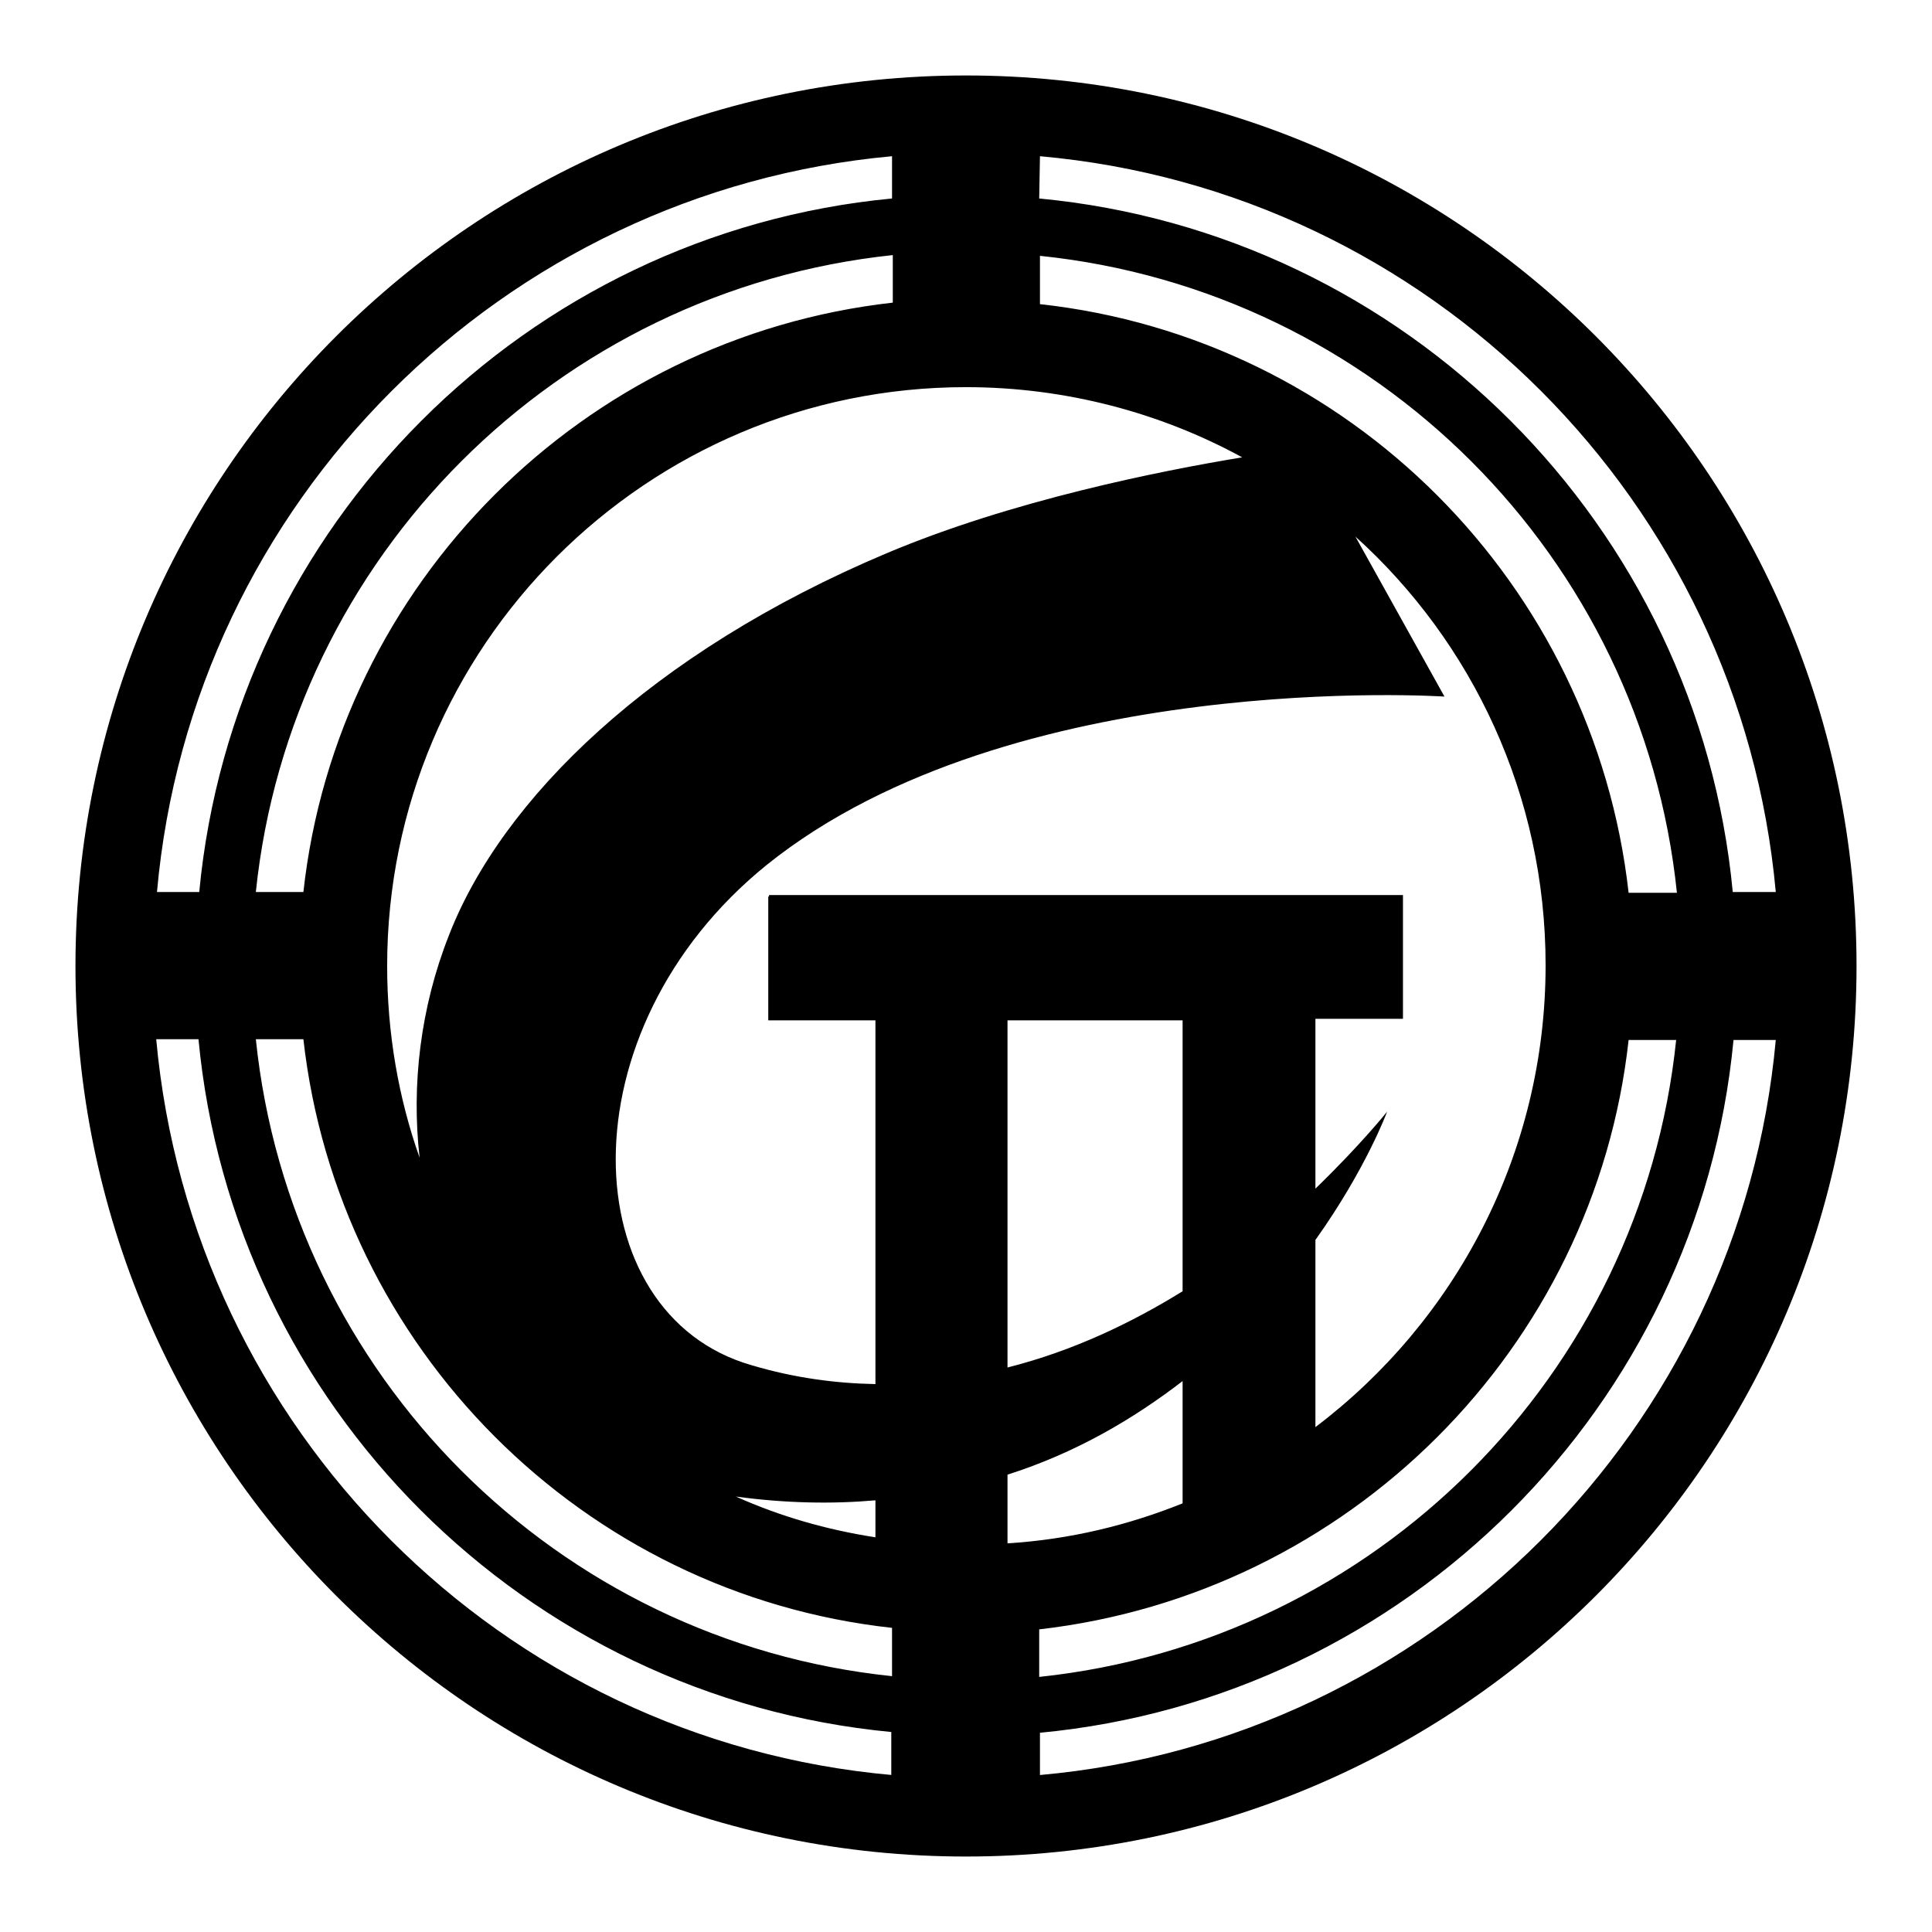
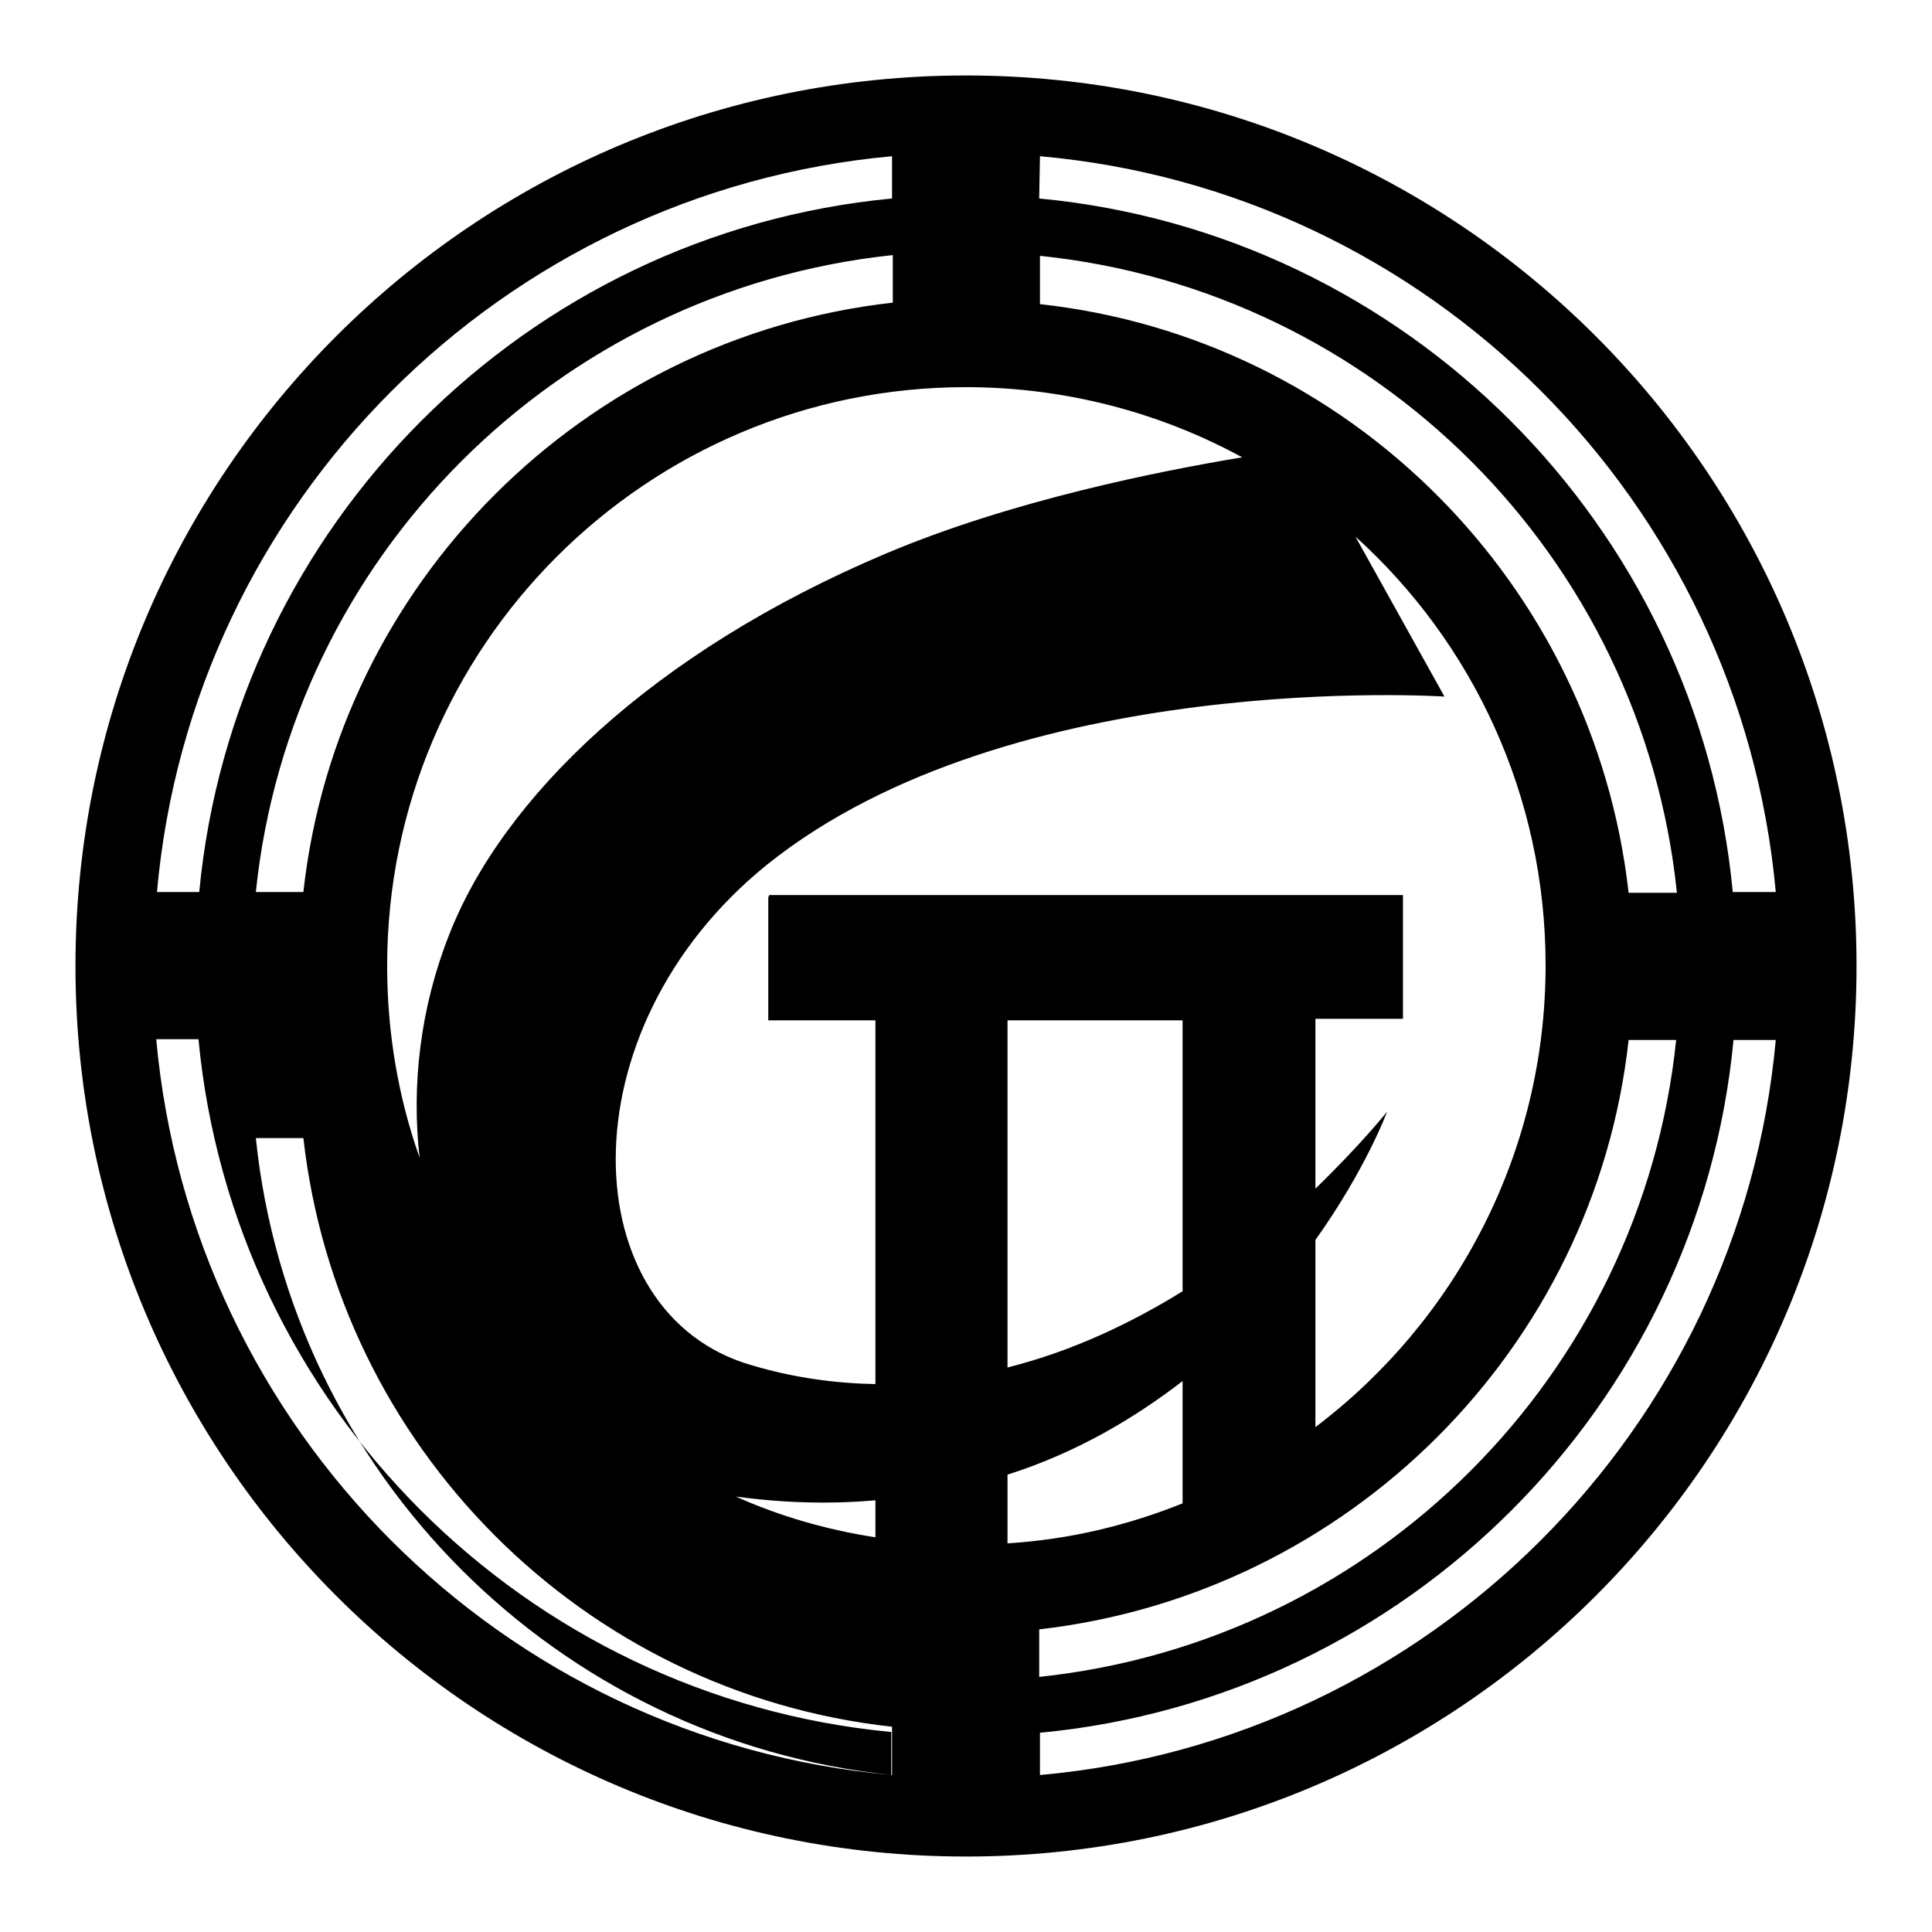
<svg xmlns="http://www.w3.org/2000/svg" version="1.1" x="0px" y="0px" viewBox="0 0 256 256" enable-background="new 0 0 256 256" xml:space="preserve">
  <g>
    <g>
-       <path fill="#000000" d="M128,10C62.8,10,10,62.8,10,128c0,65.2,52.8,118,118,118c65.2,0,118-52.8,118-118C246,62.8,193.2,10,128,10z M137.8,20.7c51.7,4.6,92.8,45.8,97.5,97.5h-5.7c-4.6-48.6-43.3-87.3-91.9-91.9L137.8,20.7L137.8,20.7z M137.8,33.9c44.5,4.6,79.8,39.9,84.4,84.4h-6.4c-4.6-40.9-37-73.5-78-78V33.9L137.8,33.9z M156.7,171.1c-6.8,4.2-14.5,7.9-23.2,10.1v-46h23.2V171.1L156.7,171.1z M101.8,118.8v16.4H116v48.2c-5.2-0.1-10.7-0.8-16.4-2.5c-23.5-6.7-25.2-44.3,2-66.3c32.5-26.1,89.8-22.3,89.8-22.3l-11.8-21.2c15.5,14,25.2,34.3,25.2,56.8c0,25-12,47.2-30.5,61.2v-24.8c6.7-9.4,9.5-17,9.5-17s-3.5,4.4-9.5,10.2V135h11.6v-16.4h-84V118.8z M116,198.8v4.9c-6.5-1-12.7-2.8-18.5-5.4C104.1,199.2,110.3,199.3,116,198.8L116,198.8z M215.8,137.8h6.3c-4.6,44.4-39.9,79.7-84.4,84.4v-6.3C178.7,211.2,211.3,178.7,215.8,137.8L215.8,137.8z M128,51.3c13.2,0,25.8,3.4,36.6,9.3c-10.9,1.8-30.5,5.7-47.1,12.7c-31.3,13.2-51,32.6-58,50.6c-3.8,9.6-5,19.9-3.9,29.5c-2.8-7.9-4.3-16.5-4.3-25.4C51.3,85.6,85.7,51.3,128,51.3L128,51.3z M40.2,118.2h-6.3c4.6-44.4,39.9-79.7,84.4-84.4v6.3C77.3,44.7,44.7,77.3,40.2,118.2L40.2,118.2z M118.2,20.7v5.6C69.7,30.9,31,69.6,26.4,118.2h-5.6C25.4,66.5,66.6,25.4,118.2,20.7L118.2,20.7z M118.2,235.2c-51.7-4.6-92.8-45.8-97.5-97.5h5.6c4.6,48.6,43.3,87.2,91.8,91.8V235.2L118.2,235.2z M118.2,222.1c-44.4-4.6-79.7-39.9-84.3-84.4h6.3c4.6,40.9,37,73.5,78,78V222.1L118.2,222.1z M133.5,195.4c9.1-2.9,16.7-7.4,23.2-12.4v16.2c-7.2,2.9-15,4.8-23.2,5.3V195.4L133.5,195.4z M137.8,235.2v-5.6c48.6-4.6,87.3-43.3,91.9-91.8h5.6C230.6,189.4,189.4,230.6,137.8,235.2L137.8,235.2z" />
+       <path fill="#000000" d="M128,10C62.8,10,10,62.8,10,128c0,65.2,52.8,118,118,118c65.2,0,118-52.8,118-118C246,62.8,193.2,10,128,10z M137.8,20.7c51.7,4.6,92.8,45.8,97.5,97.5h-5.7c-4.6-48.6-43.3-87.3-91.9-91.9L137.8,20.7L137.8,20.7z M137.8,33.9c44.5,4.6,79.8,39.9,84.4,84.4h-6.4c-4.6-40.9-37-73.5-78-78V33.9L137.8,33.9z M156.7,171.1c-6.8,4.2-14.5,7.9-23.2,10.1v-46h23.2V171.1L156.7,171.1z M101.8,118.8v16.4H116v48.2c-5.2-0.1-10.7-0.8-16.4-2.5c-23.5-6.7-25.2-44.3,2-66.3c32.5-26.1,89.8-22.3,89.8-22.3l-11.8-21.2c15.5,14,25.2,34.3,25.2,56.8c0,25-12,47.2-30.5,61.2v-24.8c6.7-9.4,9.5-17,9.5-17s-3.5,4.4-9.5,10.2V135h11.6v-16.4h-84V118.8z M116,198.8v4.9c-6.5-1-12.7-2.8-18.5-5.4C104.1,199.2,110.3,199.3,116,198.8L116,198.8z M215.8,137.8h6.3c-4.6,44.4-39.9,79.7-84.4,84.4v-6.3C178.7,211.2,211.3,178.7,215.8,137.8L215.8,137.8z M128,51.3c13.2,0,25.8,3.4,36.6,9.3c-10.9,1.8-30.5,5.7-47.1,12.7c-31.3,13.2-51,32.6-58,50.6c-3.8,9.6-5,19.9-3.9,29.5c-2.8-7.9-4.3-16.5-4.3-25.4C51.3,85.6,85.7,51.3,128,51.3L128,51.3z M40.2,118.2h-6.3c4.6-44.4,39.9-79.7,84.4-84.4v6.3C77.3,44.7,44.7,77.3,40.2,118.2L40.2,118.2z M118.2,20.7v5.6C69.7,30.9,31,69.6,26.4,118.2h-5.6C25.4,66.5,66.6,25.4,118.2,20.7L118.2,20.7z M118.2,235.2c-51.7-4.6-92.8-45.8-97.5-97.5h5.6c4.6,48.6,43.3,87.2,91.8,91.8V235.2L118.2,235.2z c-44.4-4.6-79.7-39.9-84.3-84.4h6.3c4.6,40.9,37,73.5,78,78V222.1L118.2,222.1z M133.5,195.4c9.1-2.9,16.7-7.4,23.2-12.4v16.2c-7.2,2.9-15,4.8-23.2,5.3V195.4L133.5,195.4z M137.8,235.2v-5.6c48.6-4.6,87.3-43.3,91.9-91.8h5.6C230.6,189.4,189.4,230.6,137.8,235.2L137.8,235.2z" />
    </g>
  </g>
</svg>